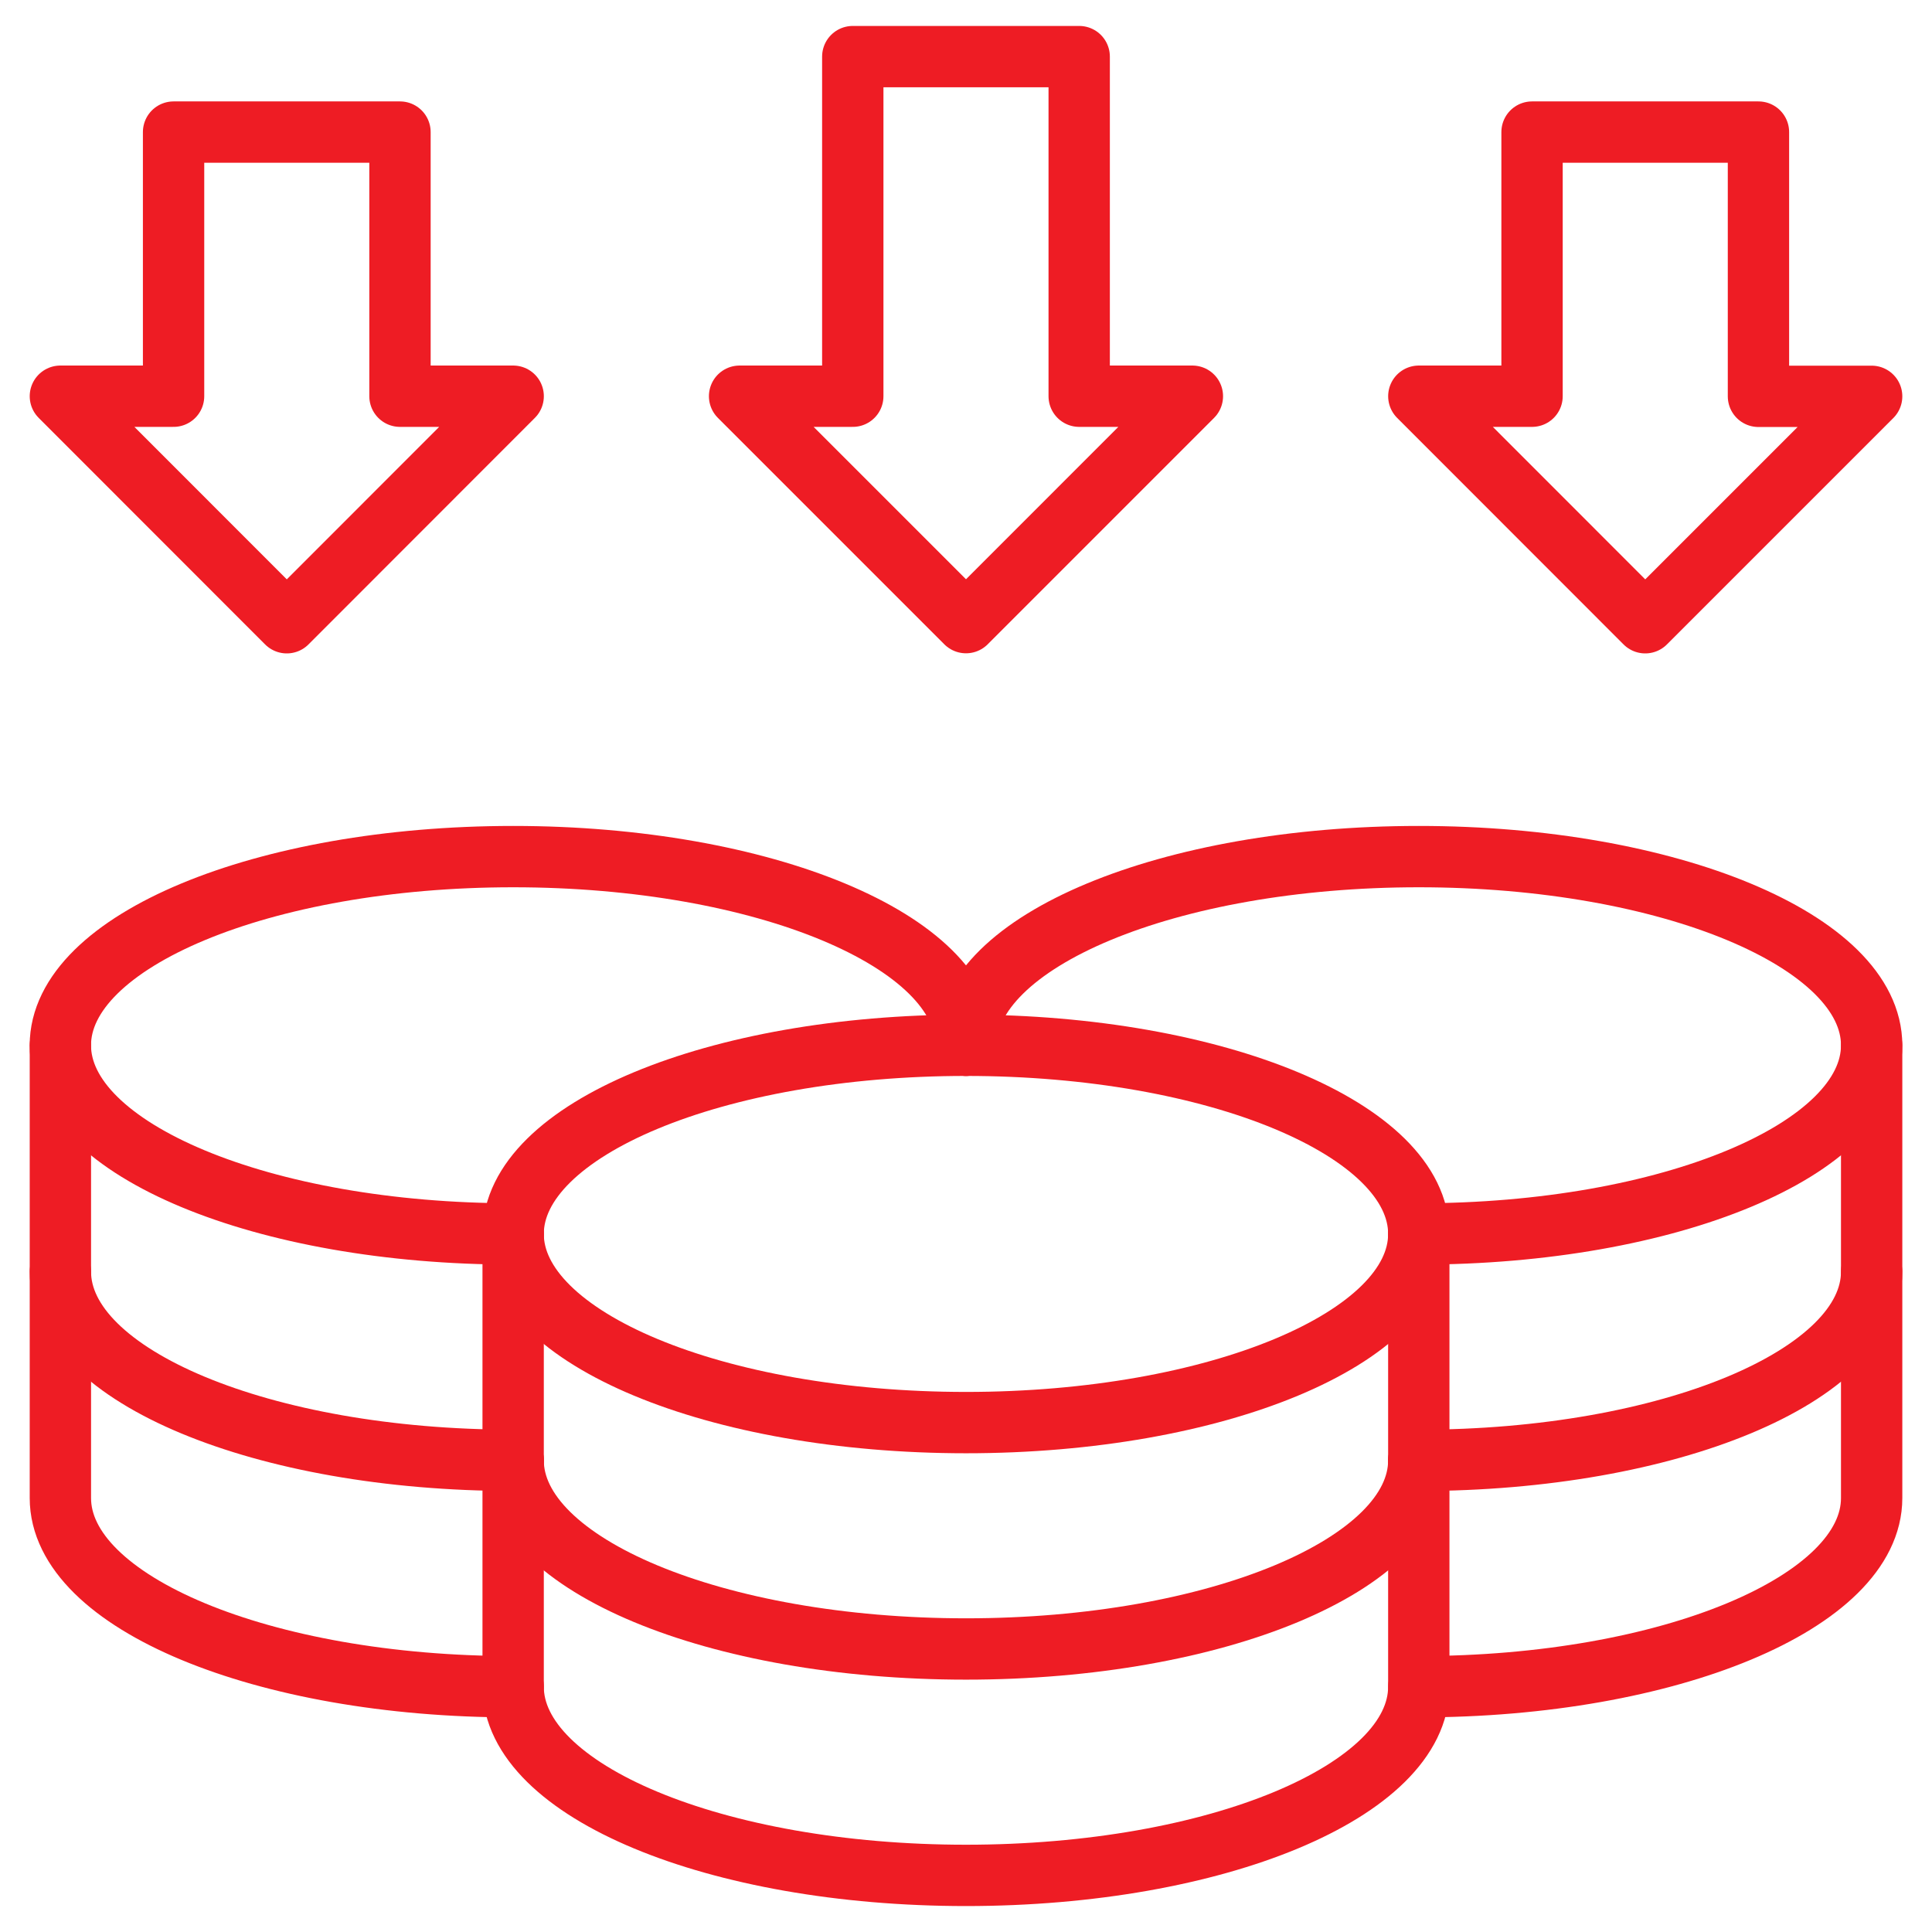
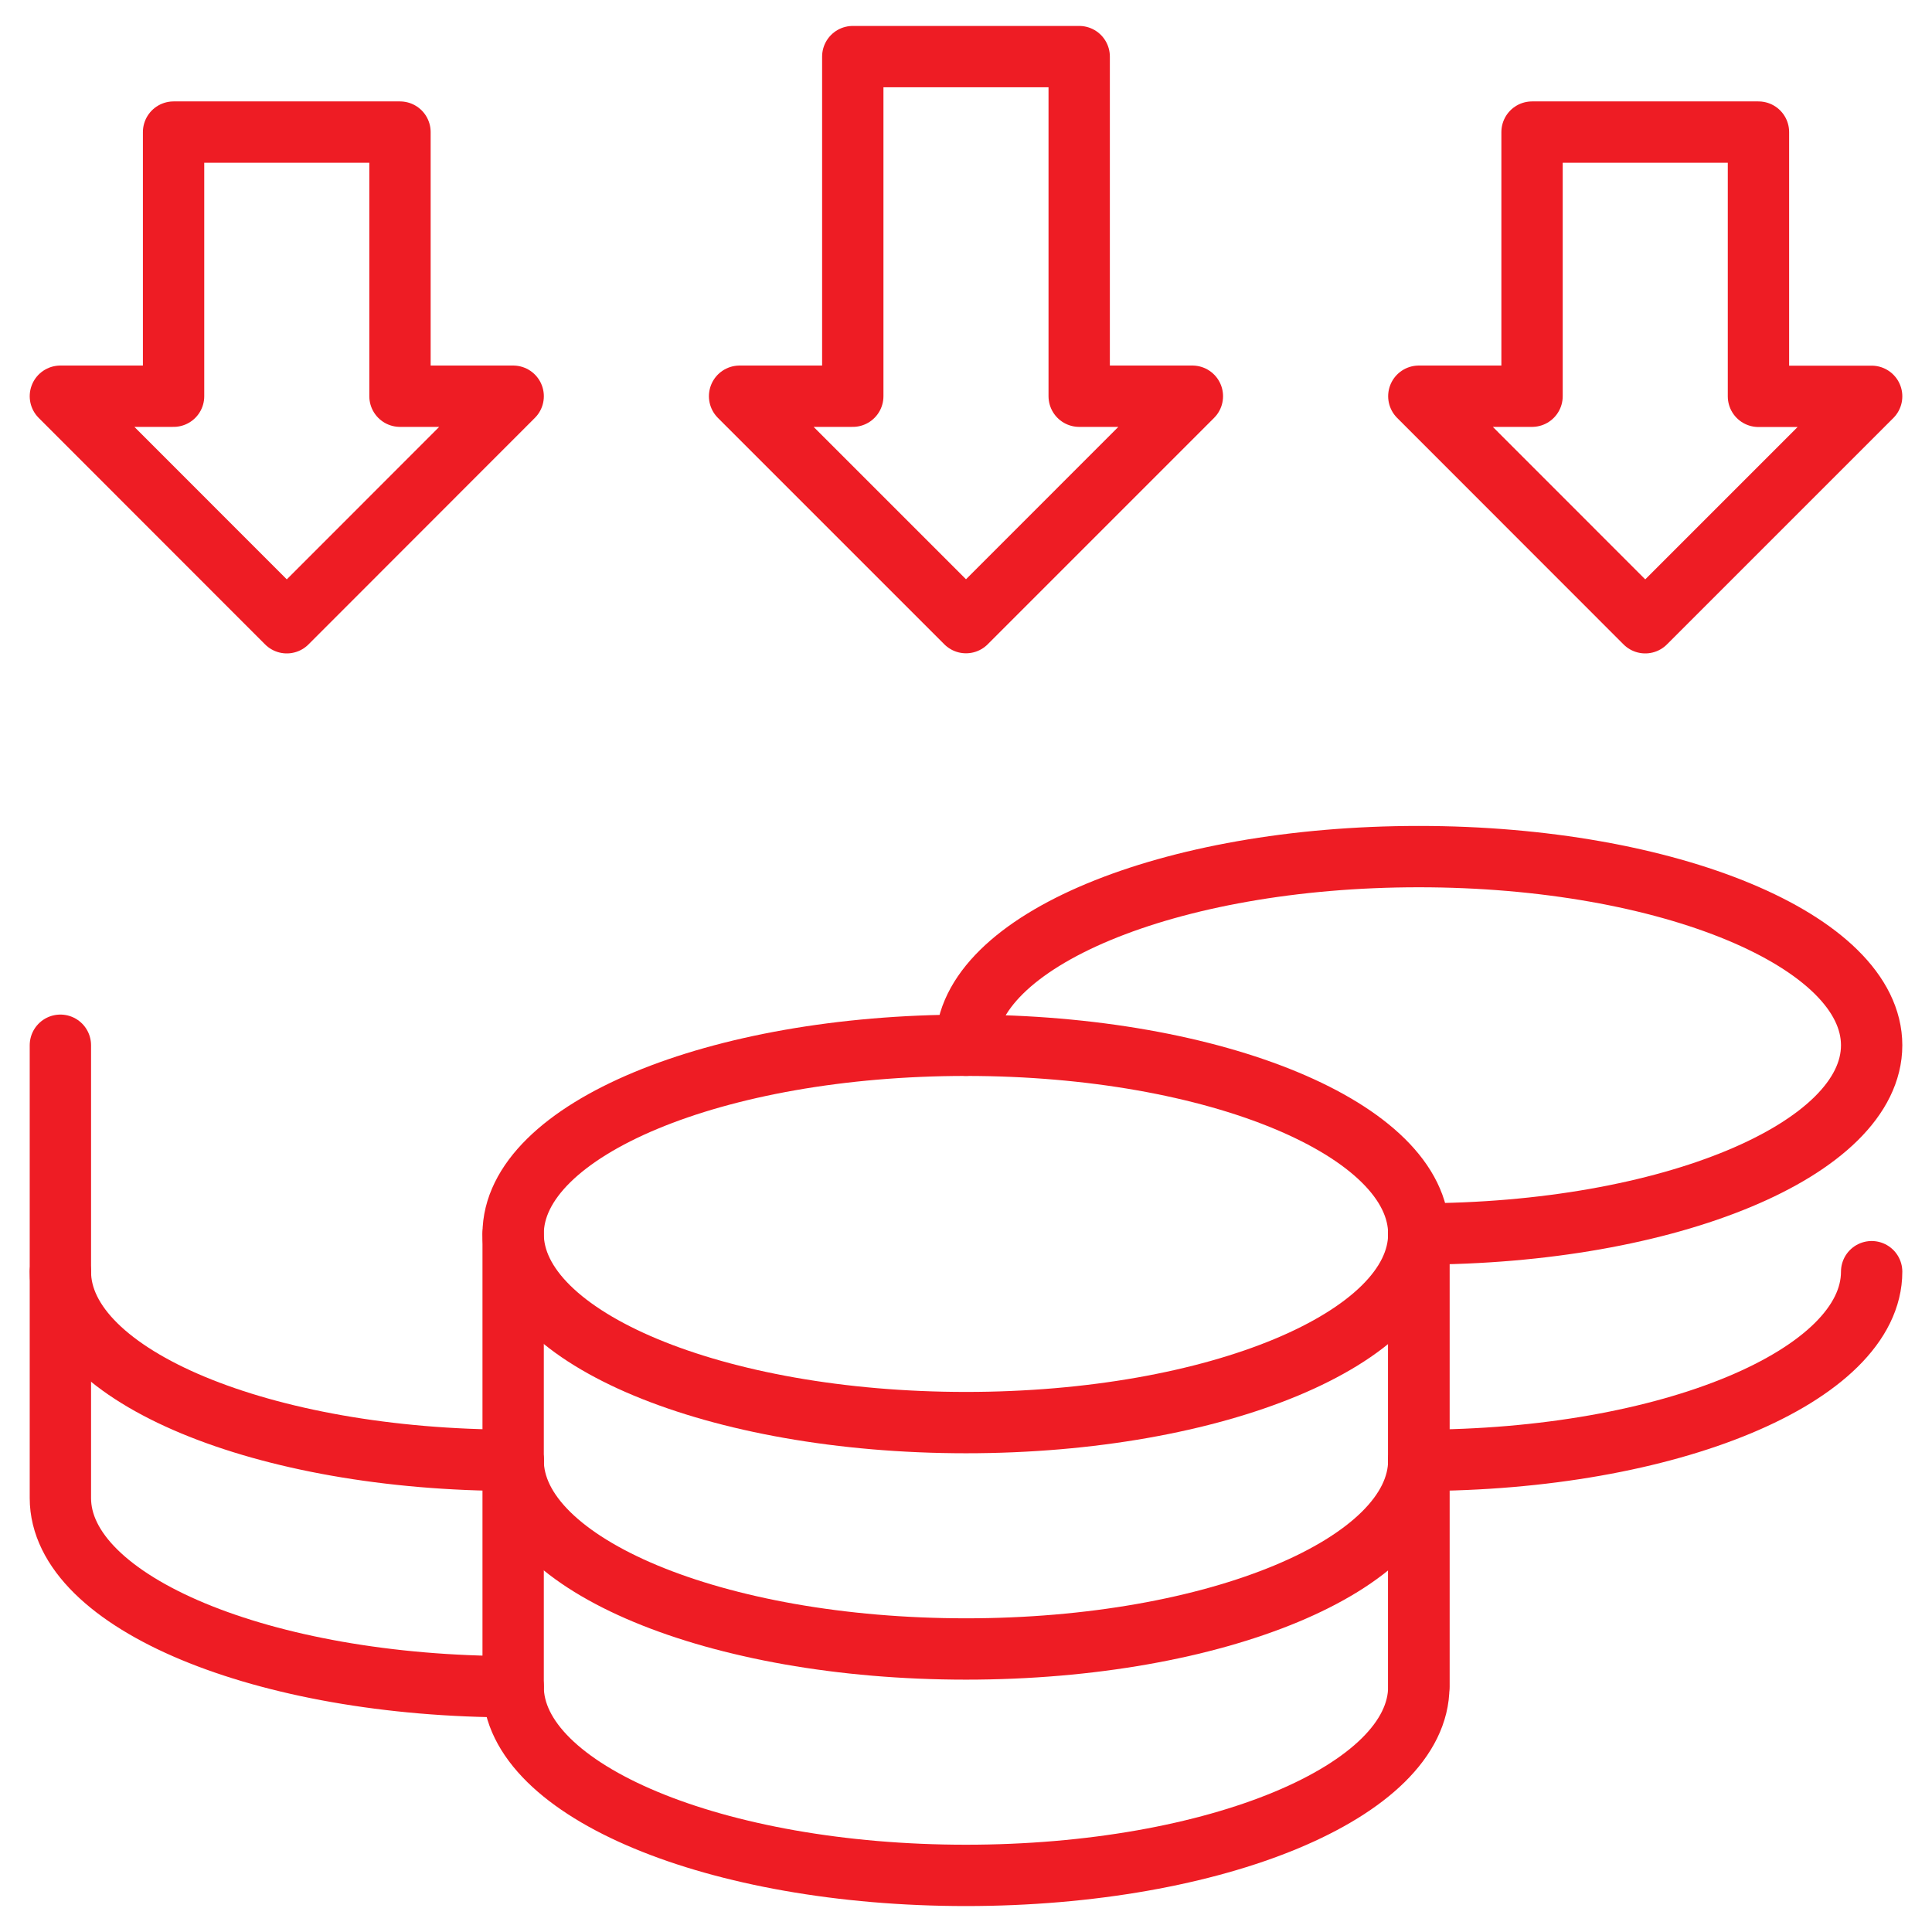
<svg xmlns="http://www.w3.org/2000/svg" width="63" height="63" viewBox="0 0 63 63">
  <defs>
    <clipPath id="clip-path">
      <path id="path3153" d="M0-682.665H63v63H0Z" transform="translate(0 682.665)" fill="none" />
    </clipPath>
  </defs>
  <g id="g3147" transform="translate(0 682.665)">
    <g id="g3149" transform="translate(0 -682.665)">
      <g id="g3151" clip-path="url(#clip-path)">
        <g id="g3157" transform="translate(16.734 40.236)">
          <path id="path3159" d="M-290.468,0V14.766c0,3.4-6.611,6.152-14.766,6.152S-320,18.163-320,14.766V0" transform="translate(319.999)" fill="none" stroke="#ee1c24" stroke-linecap="round" stroke-linejoin="round" stroke-miterlimit="10" stroke-width="2" />
        </g>
        <g id="g3161" transform="translate(16.734 47.619)">
          <path id="path3163" d="M-290.468,0c0,3.4-6.611,6.152-14.766,6.152S-320,3.4-320,0" transform="translate(319.999)" fill="none" stroke="#ee1c24" stroke-linecap="round" stroke-linejoin="round" stroke-miterlimit="10" stroke-width="2" />
        </g>
        <g id="g3165" transform="translate(16.734 34.084)">
          <path id="path3167" d="M-290.468-60.514c0,3.4-6.611,6.152-14.766,6.152S-320-57.116-320-60.514s6.611-6.152,14.766-6.152S-290.468-63.912-290.468-60.514Z" transform="translate(319.999 66.667)" fill="none" stroke="#ee1c24" stroke-linecap="round" stroke-linejoin="round" stroke-miterlimit="10" stroke-width="2" />
        </g>
        <g id="g3169" transform="translate(46.266 34.084)">
-           <path id="path3171" d="M0-205.748c8.155,0,14.766-2.755,14.766-6.152v-14.766" transform="translate(0 226.666)" fill="none" stroke="#ee1c24" stroke-linecap="round" stroke-linejoin="round" stroke-miterlimit="10" stroke-width="2" />
+           <path id="path3171" d="M0-205.748v-14.766" transform="translate(0 226.666)" fill="none" stroke="#ee1c24" stroke-linecap="round" stroke-linejoin="round" stroke-miterlimit="10" stroke-width="2" />
        </g>
        <g id="g3173" transform="translate(1.969 34.084)">
          <path id="path3175" d="M0,0V14.766c0,3.4,6.611,6.152,14.766,6.152" fill="none" stroke="#ee1c24" stroke-linecap="round" stroke-linejoin="round" stroke-miterlimit="10" stroke-width="2" />
        </g>
        <g id="g3177" transform="translate(31.5 27.932)">
          <path id="path3179" d="M-145.234-121.028c8.155,0,14.766-2.755,14.766-6.152s-6.611-6.152-14.766-6.152S-160-130.578-160-127.181" transform="translate(160 133.333)" fill="none" stroke="#ee1c24" stroke-linecap="round" stroke-linejoin="round" stroke-miterlimit="10" stroke-width="2" />
        </g>
        <g id="g3181" transform="translate(1.969 27.932)">
-           <path id="path3183" d="M-290.468-60.514c0-3.4-6.611-6.152-14.766-6.152S-320-63.912-320-60.514s6.611,6.152,14.766,6.152" transform="translate(319.999 66.667)" fill="none" stroke="#ee1c24" stroke-linecap="round" stroke-linejoin="round" stroke-miterlimit="10" stroke-width="2" />
-         </g>
+           </g>
        <g id="g3185" transform="translate(24.117 1.846)">
          <path id="path3187" d="M-72.617,18.457-80,11.074h3.691V0h7.383V11.074h3.691Z" transform="translate(80 0)" fill="none" stroke="#ee1c24" stroke-linecap="round" stroke-linejoin="round" stroke-miterlimit="10" stroke-width="2" />
        </g>
        <g id="g3189" transform="translate(1.969 4.307)">
          <path id="path3191" d="M-72.617,16-80,8.613h3.691V0h7.383V8.613h3.691Z" transform="translate(80 0)" fill="none" stroke="#ee1c24" stroke-linecap="round" stroke-linejoin="round" stroke-miterlimit="10" stroke-width="2" />
        </g>
        <g id="g3193" transform="translate(46.266 4.307)">
          <path id="path3195" d="M-72.617,16l7.383-7.383h-3.691V0h-7.383V8.613H-80Z" transform="translate(80 0)" fill="none" stroke="#ee1c24" stroke-linecap="round" stroke-linejoin="round" stroke-miterlimit="10" stroke-width="2" />
        </g>
        <g id="g3197" transform="translate(1.969 41.467)">
          <path id="path3199" d="M0,0C0,3.4,6.611,6.152,14.766,6.152" fill="none" stroke="#ee1c24" stroke-linecap="round" stroke-linejoin="round" stroke-miterlimit="10" stroke-width="2" />
        </g>
        <g id="g3201" transform="translate(46.266 41.467)">
          <path id="path3203" d="M0-60.514c8.155,0,14.766-2.755,14.766-6.152" transform="translate(0 66.667)" fill="none" stroke="#ee1c24" stroke-linecap="round" stroke-linejoin="round" stroke-miterlimit="10" stroke-width="2" />
        </g>
      </g>
    </g>
  </g>
</svg>